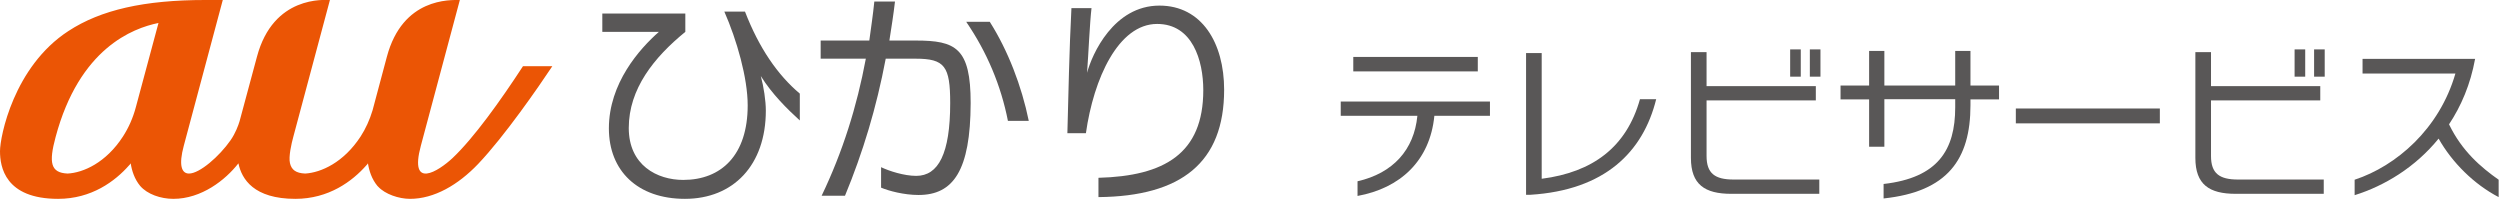
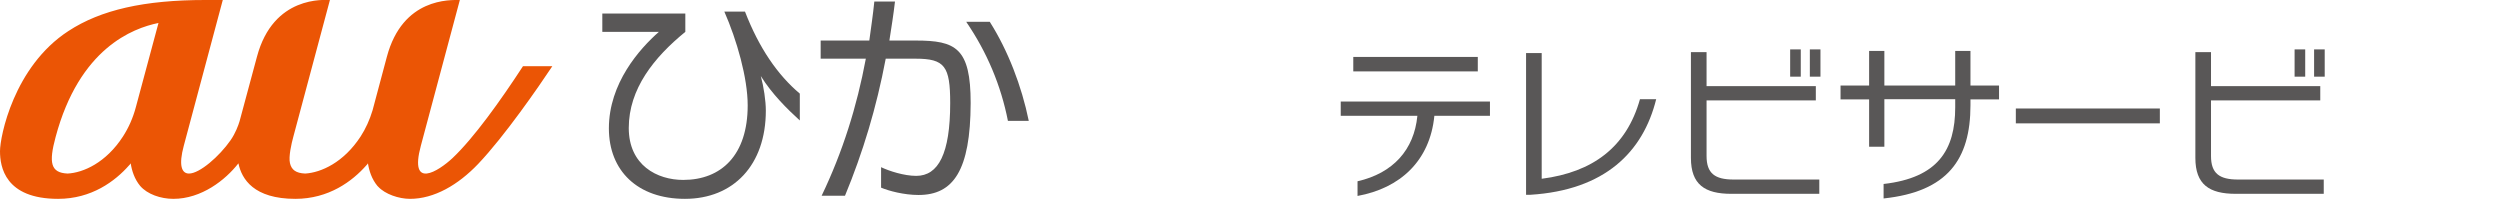
<svg xmlns="http://www.w3.org/2000/svg" version="1.1" id="レイヤー_1" x="0px" y="0px" width="1295px" height="103px" viewBox="0 0 1295 103" enable-background="new 0 0 1295 103" xml:space="preserve">
  <g>
    <path fill="#EB5505" d="M270.9,34.3c-11.8,18.1-25.5,37.2-36.5,47.6c-7.3,6.8-22.6,16.6-16.4-6.4c1.8-6.6,20.2-75.5,20.2-75.5   c-4.9,0-29.6-1.3-37.8,29.4c0,0-5.2,19.5-7.4,27.7c-1.5,5-3.6,9.6-6.2,13.6c-8.8,13.5-20.5,18.7-28.7,19.2c0,0,0,0,0,0   c-4.8-0.2-7.1-1.9-7.9-5.4c-0.8-3.3,0.8-10.2,1.7-13.5c0.7-2.8,19-71,19-71c-2.6,0-29.3-2.5-37.8,29.4l-9,33.4   c-0.6,2-2.1,6.2-4.7,9.9c-5.8,8.3-16,17.2-21.5,17.2c-3.9,0-5.4-4.4-2.7-14.4l20.2-75.5h-9c-31.7,0-54.2,5.1-71,16.1   C7.1,34.5,0,70.8,0,78.3c0,8,2.5,24.7,30.1,24.7c17.3,0,29.5-9.1,36.8-17.4c0.3-0.3,0.6-0.6,0.8-1c0.6,3.9,2,8.2,4.9,11.7   c3.7,4.3,10.6,6.7,17.2,6.7c14.6,0,27-9.8,33.7-18.4c0,0,0,0,0,0c1.7,8.2,8,18.4,29.5,18.4c17.3,0,29.5-9.1,36.8-17.4   c0.3-0.3,0.6-0.6,0.8-1c0.6,3.9,2,8.2,4.9,11.7c0.1,0.1,0.2,0.2,0.3,0.3c0,0,0.1,0.1,0.1,0.1c3.6,3.9,10.7,6.3,16.5,6.3   c12.5,0,24.9-7.2,35.3-18.1C261.3,70.6,279,45,286.1,34.3H270.9z M70.4,55.4c-1.5,5.7-3.8,10.8-6.7,15.3   C54.9,84.3,43.1,89.5,35,89.9c-8.8-0.4-9.8-5.6-6.2-18.9c12.3-46,40-56.4,53.3-59.1L70.4,55.4z M190.7,84.6L190.7,84.6   C190.7,84.6,190.7,84.6,190.7,84.6L190.7,84.6L190.7,84.6z" />
    <g>
      <path fill="#595757" d="M394.1,39.4c1.5,5.5,2.6,12.8,2.6,17.9c0,28.2-16.8,45.7-41.9,45.7c-24.5,0-39.4-14.5-39.4-36.5    c0-23.4,15.9-41.2,25.9-50h-29.3V7h43v9.5c-16.2,13.2-29.3,29.5-29.3,49.8c0,19.4,14.8,26.9,28.2,26.9c19.7,0,33.4-12.8,33.4-38.6    c0-14.2-5.6-33.8-12.1-48.6h10.7c7.3,18.9,16.9,32.8,28.4,42.5v13.9C407.9,56.6,399.8,48.6,394.1,39.4z" />
      <path fill="#595757" d="M475.8,101c-7.5,0-15.4-2.1-19.4-3.8V86.6c4.2,2,11.9,4.5,18.2,4.5c11.5,0,17.6-11.5,17.6-37.7    c0-19.1-2.8-23-17.9-23h-15.5c-4.8,25.4-11.8,48.5-21.1,71h-12.1c10.9-22.7,18.3-46.3,22.9-71h-23.4v-9.4h25.2    c0.9-6.6,1.9-13.3,2.6-20.2h10.7c-0.8,7-1.9,13.7-2.9,20.2h13.6c20.8,0,28.5,3.8,28.5,32.4C502.7,88.4,493.8,101,475.8,101z     M522.1,62.6c-3.6-18.3-10.8-35.5-21.6-51.3h12.2c9.4,14.8,16.5,33.2,20.2,51.3H522.1z" />
-       <path fill="#595757" d="M569,102.1v-10c34.1-0.9,54.3-12.5,54.3-45.4c0-15.4-5.6-34.3-23.9-34.3c-20.1,0-32.9,28.3-36.9,56.6h-9.6    c0.5-18.4,1-44,2.1-64.8h10.4c-0.9,7.7-1.6,24-2.3,33.5c2.6-9.7,13.8-34.8,37.5-34.8c21.9,0,33.5,19.3,33.5,43.6    C634.1,84.2,611.9,101.7,569,102.1z" />
      <path fill="#595757" d="M743,60c-2.3,23.4-17.8,37.5-39.8,41.5v-7.6c18.4-4.2,29.3-16.3,31-33.9h-39.7v-7.4h77.3V60H743z M701,37    v-7.5h64.5V37H701z" />
      <path fill="#595757" d="M792.7,100.9h-2.2V27.5h8.1v65.1c26.4-3.4,43.9-16.3,50.9-41.2h8.4C851.1,78.8,831.3,98.5,792.7,100.9z" />
      <path fill="#595757" d="M896.8,100.4c-13.7,0-20.9-4.8-20.9-18.6V27h8.1v17.6h56.6V52H884v28.8c0,9,4.3,12.2,14,12.2h44.4v7.4    H896.8z M927.3,39.7V25.6h5.5v14.1H927.3z M937.5,39.7V25.6h5.5v14.1H937.5z" />
      <path fill="#595757" d="M1020.7,51.5v3c0,28.1-11.9,44.8-45,48.3v-7.5c28.2-3.2,37.1-17.7,37.1-39.7v-4.2h-36.7V76h-7.9V51.5    h-14.8v-7.2h14.8V26.4h7.9v17.9h36.7V26.4h7.9v17.9h14.8v7.2H1020.7z" />
      <path fill="#595757" d="M1044.2,63.9v-7.7h74.6v7.7H1044.2z" />
      <path fill="#595757" d="M1158.1,100.4c-13.7,0-20.9-4.8-20.9-18.6V27h8.1v17.6h56.6V52h-56.6v28.8c0,9,4.3,12.2,14,12.2h44.4v7.4    H1158.1z M1188.6,39.7V25.6h5.5v14.1H1188.6z M1198.7,39.7V25.6h5.5v14.1H1198.7z" />
-       <path fill="#595757" d="M1263.2,71.8c-12.1,14.9-28.1,24.5-43.5,29.3v-8c21.6-7.1,43.9-26.3,52.2-55h-48.1v-7.6h58.3    c-2.4,13.2-7.2,24.4-13.5,33.9c6.7,13.9,16.6,22.3,25.7,28.7v9C1281.6,95.5,1270.2,84.2,1263.2,71.8z" />
    </g>
  </g>
</svg>